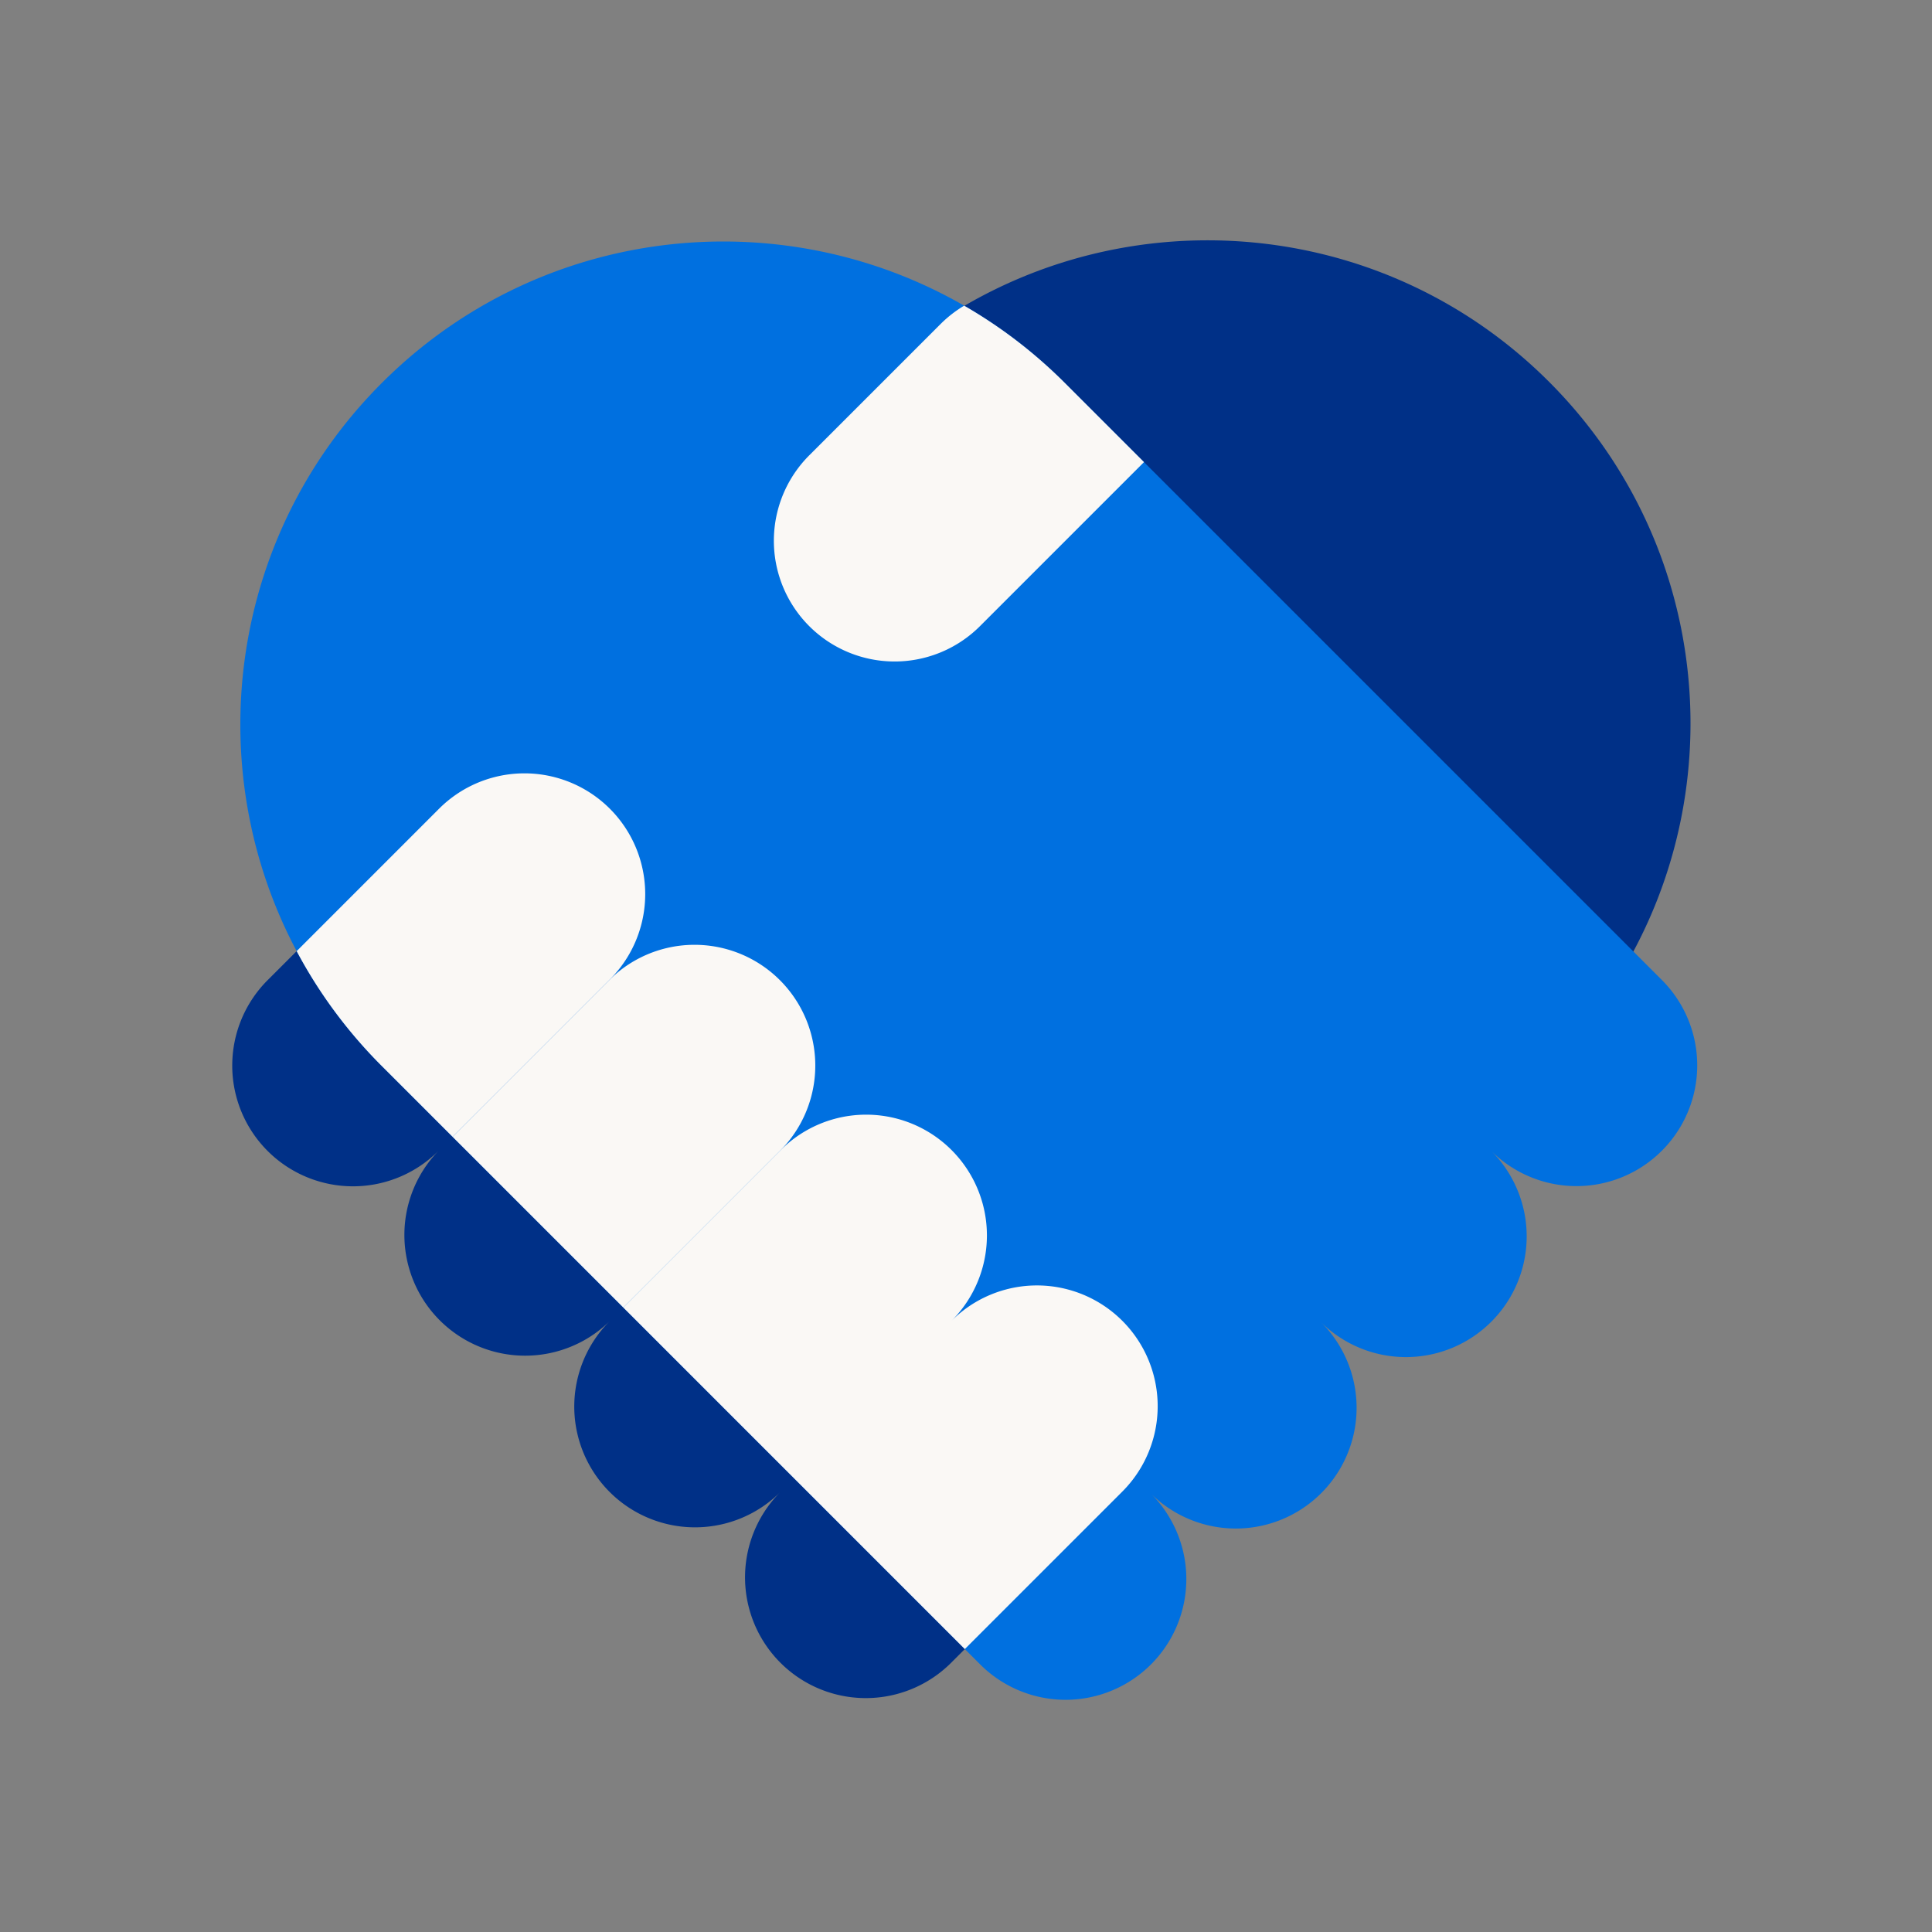
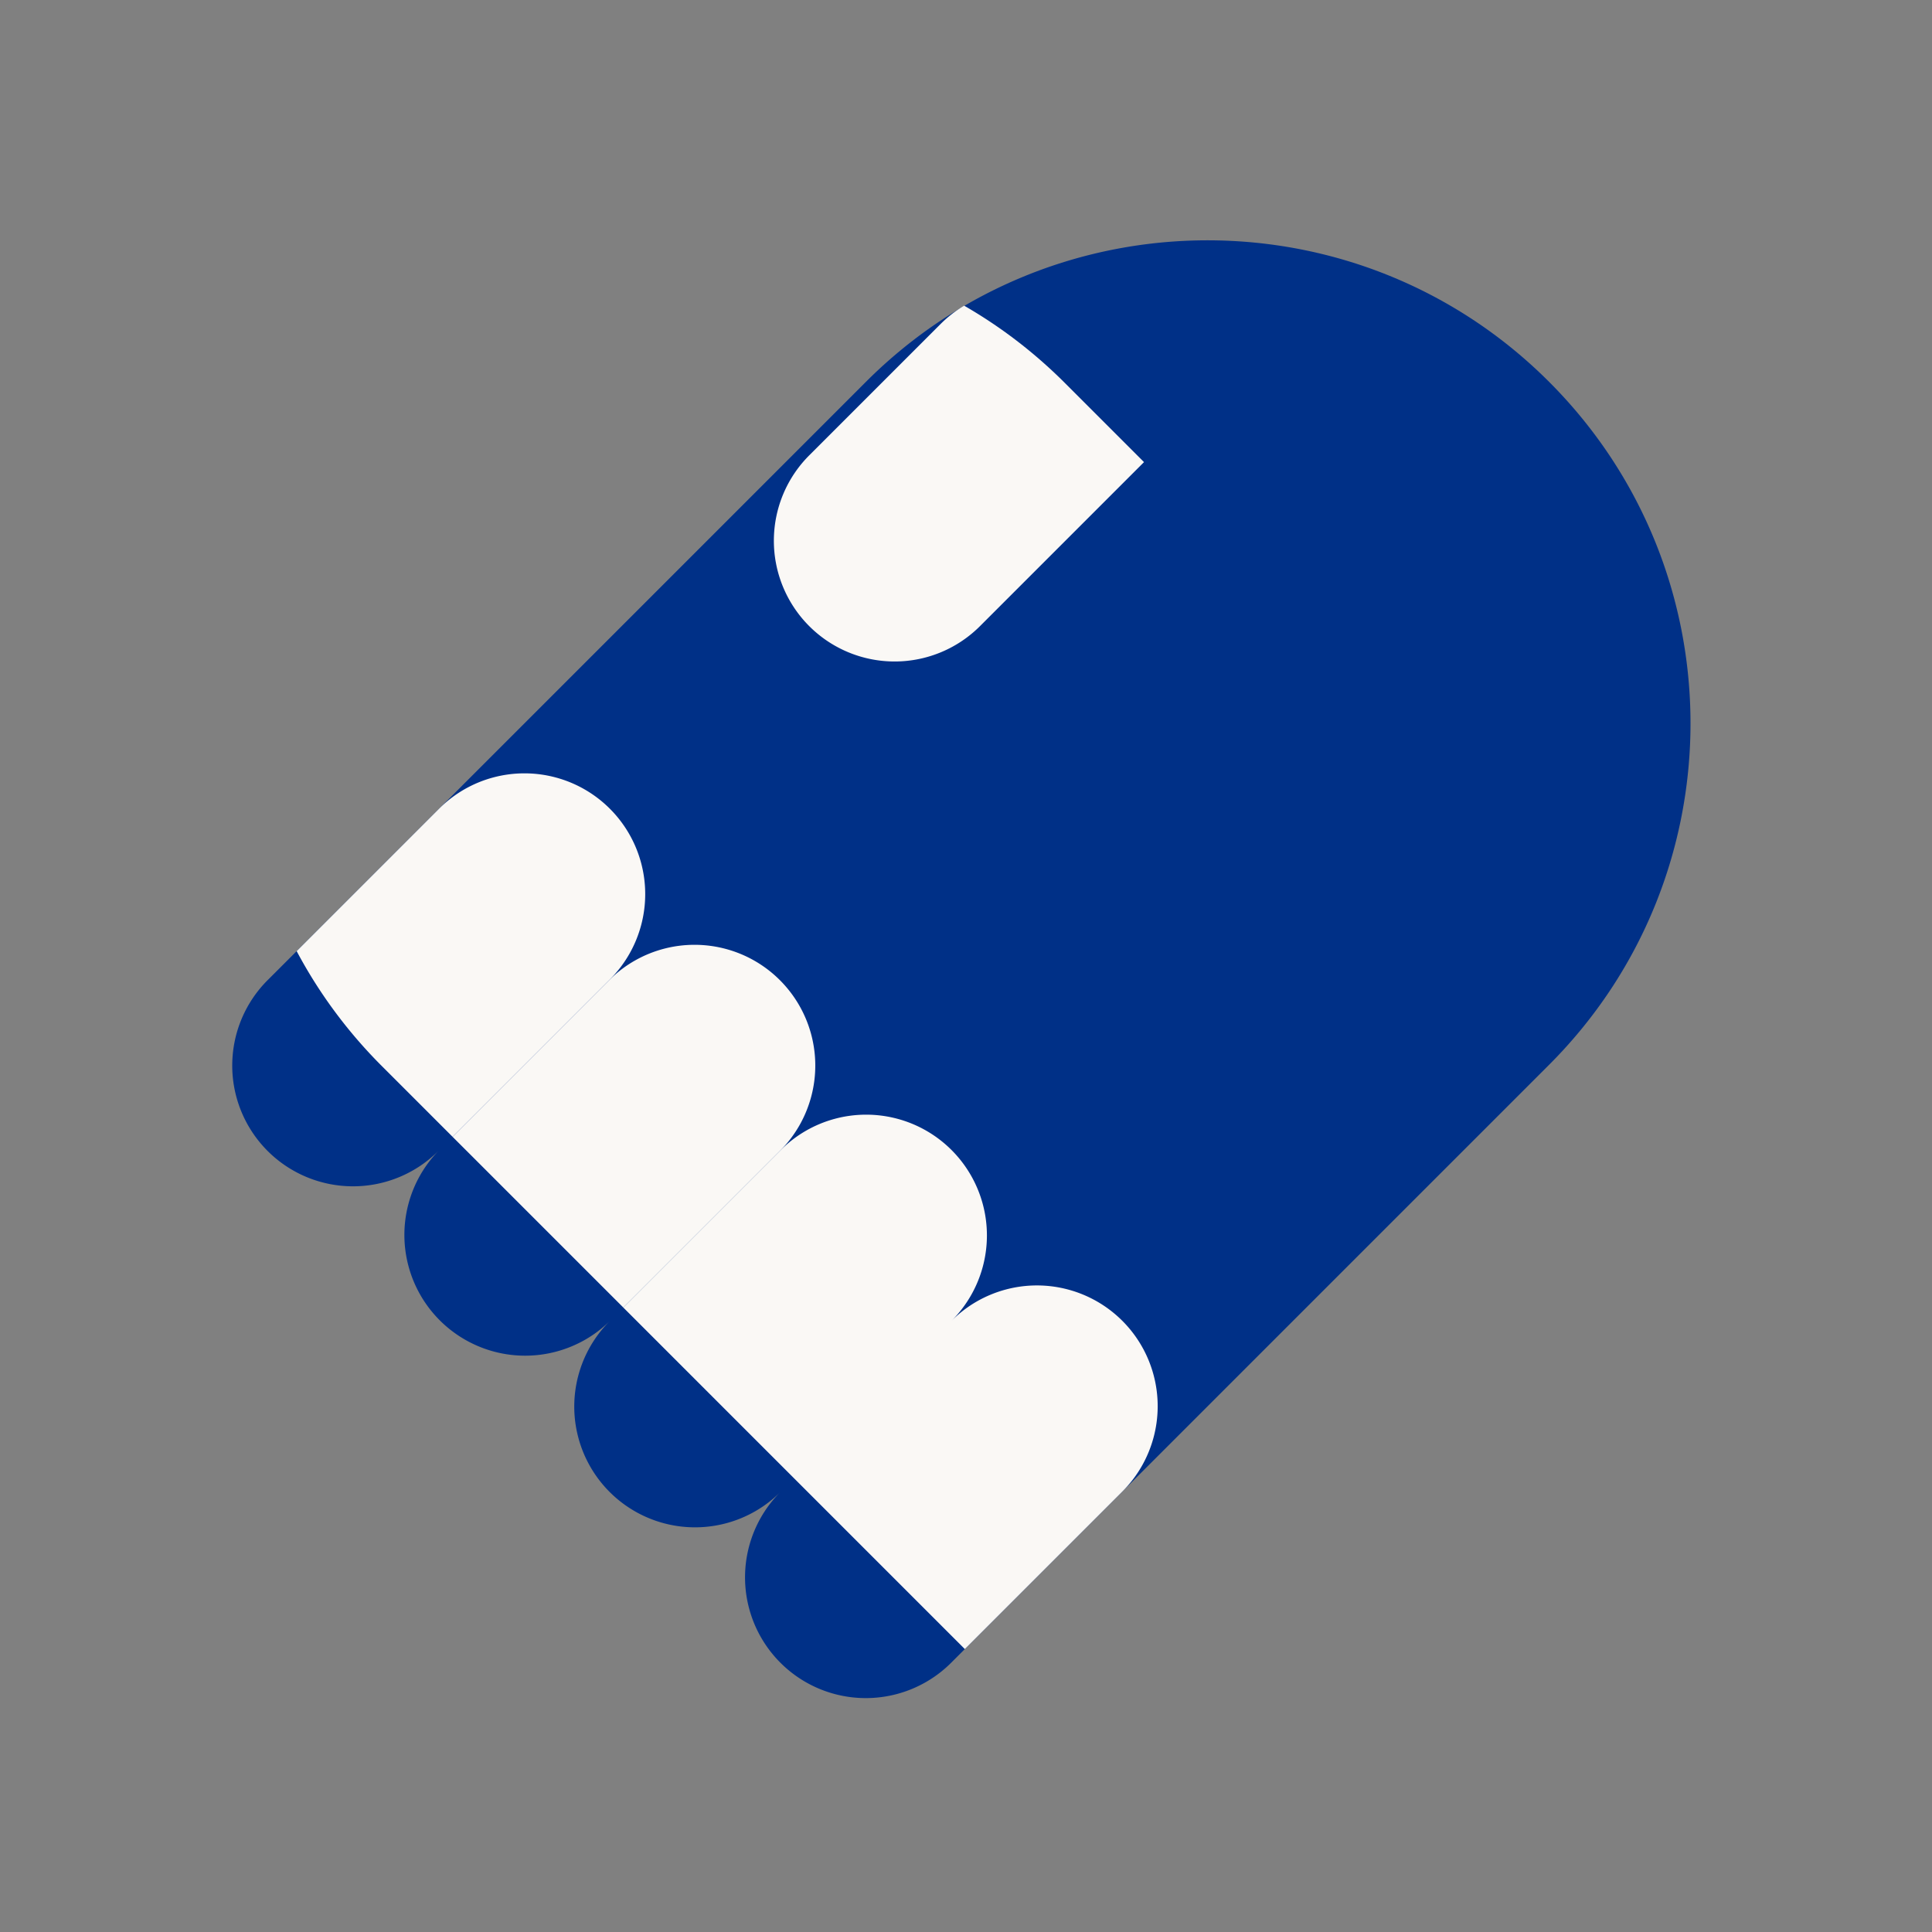
<svg xmlns="http://www.w3.org/2000/svg" width="96" height="96" fill="none">
  <rect width="100%" height="100%" fill="#808080" stroke="none" />
  <path d="M43.03 18.971c9.373-9.373 24.569-9.373 33.941 0s9.373 24.569 0 33.941L47.273 82.611a6 6 0 0 1-8.504-8.467 6 6 0 0 1-8.467-8.504 6 6 0 0 1-8.485-8.485 6 6 0 1 1-8.485-8.485l8.485-8.485.011-.011L43.03 18.971z" fill="#003087" />
-   <path d="M18.972 52.971c-9.373-9.373-9.373-24.568 0-33.941s24.569-9.373 33.941 0l29.698 29.699a6 6 0 0 1-8.485 8.485 6 6 0 0 1-8.466 8.504 6 6 0 0 1-8.504 8.467 6 6 0 1 1-8.485 8.485L18.972 52.971z" fill="#0070e0" />
  <g fill="#faf8f5">
    <path d="M14.741 47.261c1.091 2.053 2.501 3.98 4.231 5.71l3.515 3.515 7.816-7.816a6 6 0 1 0-8.486-8.485l-7.076 7.077zm33.201 34.68l7.816-7.816a6 6 0 0 0-8.467-8.504 6 6 0 0 0-8.504-8.467l-7.816 7.816 16.97 16.971z" />
    <path d="M30.972 64.971l7.816-7.816a6 6 0 0 0-8.485-8.485l-7.816 7.816 8.485 8.485zm16.936-49.782c1.79 1.031 3.475 2.311 5.005 3.841l3.932 3.932-8.115 8.115a6 6 0 1 1-8.485-8.485l6.485-6.485a6.01 6.01 0 0 1 1.179-.918z" />
  </g>
</svg>